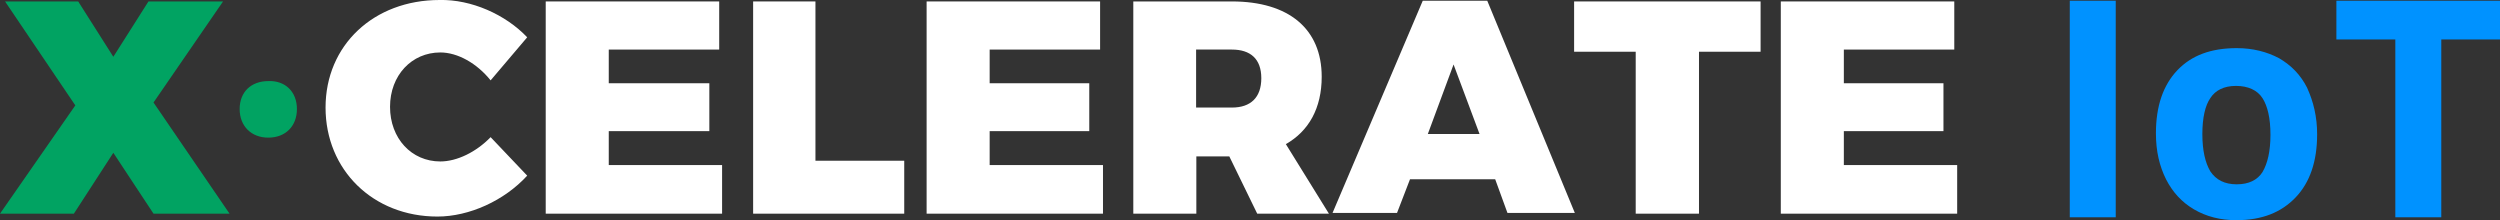
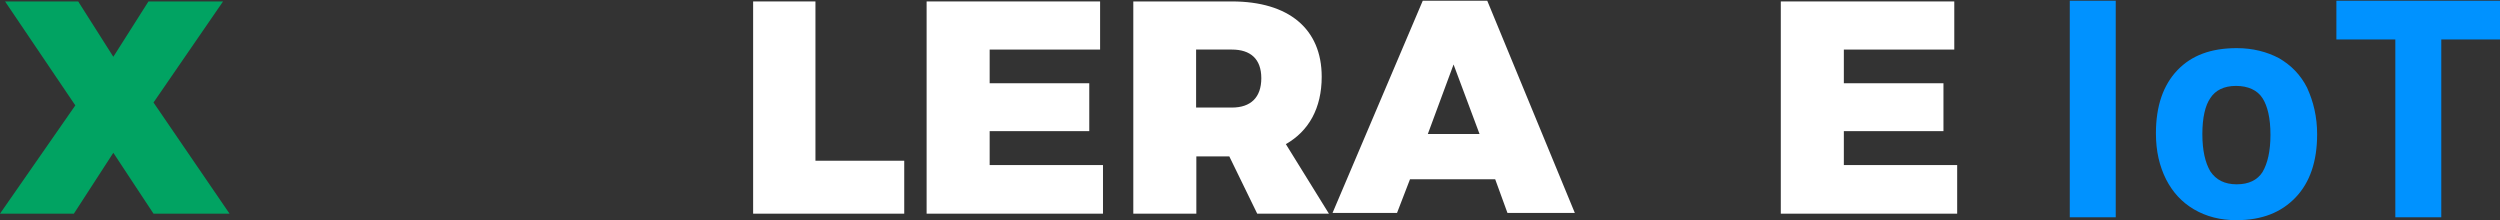
<svg xmlns="http://www.w3.org/2000/svg" version="1.1" id="Layer_1" x="0px" y="0px" viewBox="0 0 1039 91.5" style="enable-background:new 0 0 1039 91.5;" xml:space="preserve">
  <rect x="0" y="0" width="1039" height="91.5" fill="#333333" stroke="none" />
  <style type="text/css">
	.st0{fill:#01A362;}
	.st1{fill:#FFFFFF;}
	.st2{fill:#0092FF;}
</style>
  <polygon class="st0" points="95.4,88.8 63.8,88.8 47.1,63.5 30.7,88.8 0,88.8 31.3,43.8 2.1,0.6 32.5,0.6 47.1,23.6 61.7,0.6   92.7,0.6 63.8,42.6 " />
-   <path class="st1" d="M219.1,15.5l-15.2,17.9c-5.7-7.1-13.7-11.6-20.9-11.6c-11.9,0-20.9,9.5-20.9,22.6s8.9,22.7,20.9,22.7  c6.9,0,14.9-3.9,20.9-10.1L219.1,73c-9.5,10.4-24.1,17-37.3,17c-26.8,0-46.5-19.4-46.5-45.3S155.3,0,182.7,0  C195.8-0.3,210.1,6,219.1,15.5" />
-   <polygon class="st1" points="253,20.6 253,34.6 294.8,34.6 294.8,54.5 253,54.5 253,68.6 300.1,68.6 300.1,88.8 226.8,88.8   226.8,0.6 298.9,0.6 298.9,20.6 " />
  <polygon class="st1" points="375.8,66.8 375.8,88.8 313,88.8 313,0.6 338.9,0.6 338.9,66.8 " />
  <polygon class="st1" points="411.3,20.6 411.3,34.6 452.7,34.6 452.7,54.5 411.3,54.5 411.3,68.6 458.4,68.6 458.4,88.8 385.1,88.8   385.1,0.6 457.2,0.6 457.2,20.6 " />
  <path class="st1" d="M510.9,65h-13.7v23.8h-26.2V0.6H512c23.5,0,37.3,11.3,37.3,31.3c0,13.1-5.4,22.6-14.9,28l17.9,28.9h-29.8  L510.9,65L510.9,65z M512,44.7c7.8,0,12.2-4.2,12.2-12.2s-4.5-11.9-12.2-11.9h-14.9v24.1C497.1,44.7,512,44.7,512,44.7z" />
  <path class="st1" d="M586,74.5l-5.4,14h-26.8l37.5-88.2h26.8l36.4,88.2h-28l-5.1-14H586L586,74.5z M604.1,26.8l-10.7,28.9h21.5  L604.1,26.8L604.1,26.8z" />
-   <polygon class="st1" points="706.1,21.5 706.1,88.8 679.8,88.8 679.8,21.5 654.2,21.5 654.2,0.6 731.7,0.6 731.7,21.5 " />
  <polygon class="st1" points="766.3,20.6 766.3,34.6 807.7,34.6 807.7,54.5 766.3,54.5 766.3,68.6 813.4,68.6 813.4,88.8 740.1,88.8   740.1,0.6 812.2,0.6 812.2,20.6 " />
-   <path class="st0" d="M123.4,45.3c0,7.2-4.8,11.9-11.9,11.9s-11.9-4.8-11.9-11.9s4.8-11.6,11.9-11.6  C118.6,33.4,123.4,38.2,123.4,45.3" />
  <rect x="860.2" y="0.3" class="st2" width="19.1" height="90" />
  <path class="st2" d="M963,55.8c0,11.3-3,20-8.9,26.2c-6,6.3-14,9.5-24.7,9.5c-6.6,0-12.5-1.5-17.6-4.5c-5.1-3-8.9-7.2-11.6-12.5  c-2.7-5.4-4.2-11.6-4.2-19.1c0-11.3,3-20,8.9-26.2s14-9.2,24.7-9.2c6.6,0,12.5,1.5,17.6,4.2c5.1,3,8.9,6.9,11.6,12.2  C961.5,42.3,963,48.6,963,55.8 M915.3,55.7c0,6.9,1.2,11.9,3.3,15.5c2.4,3.6,6,5.4,11,5.4s8.6-1.8,10.7-5.1  c2.1-3.6,3.3-8.6,3.3-15.5s-1.2-11.9-3.3-15.2c-2.1-3.3-6-5.1-11-5.1s-8.6,1.8-10.7,5.1C916.5,43.8,915.3,48.9,915.3,55.7" />
  <polygon class="st2" points="1014.6,90.3 995.5,90.3 995.5,16.4 971,16.4 971,0.3 1039,0.3 1039,16.4 1014.6,16.4 " />
</svg>